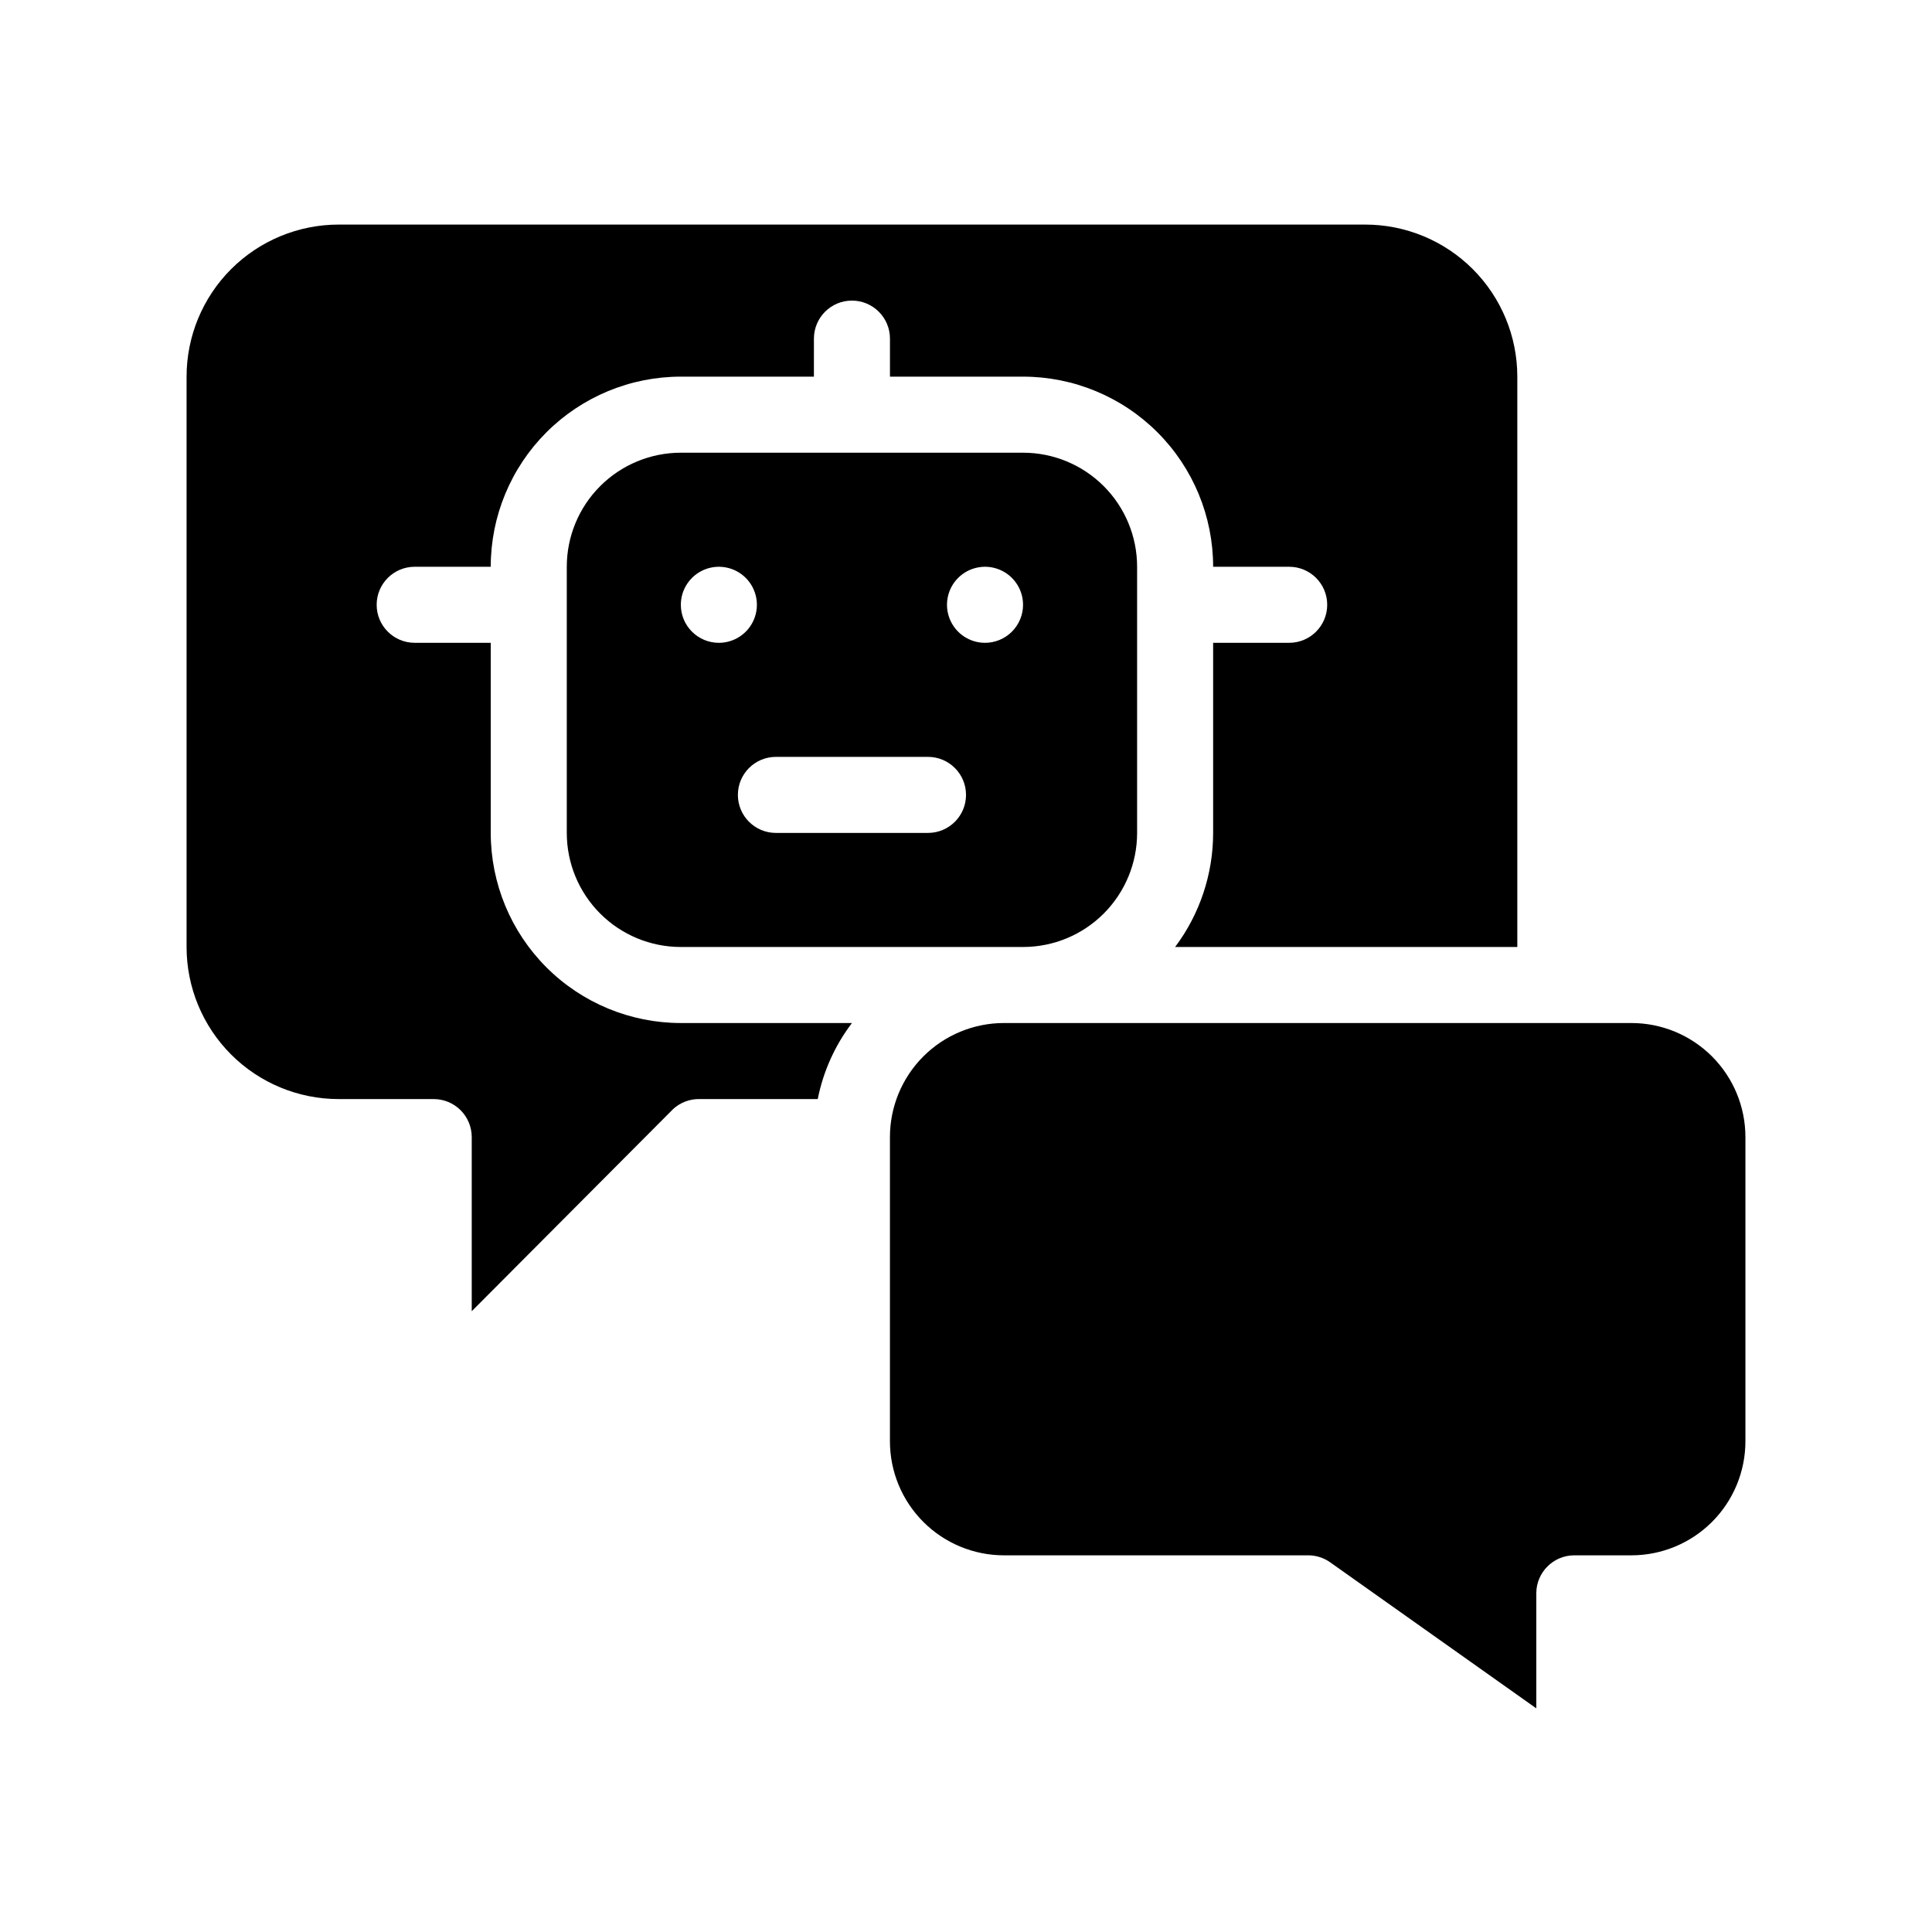
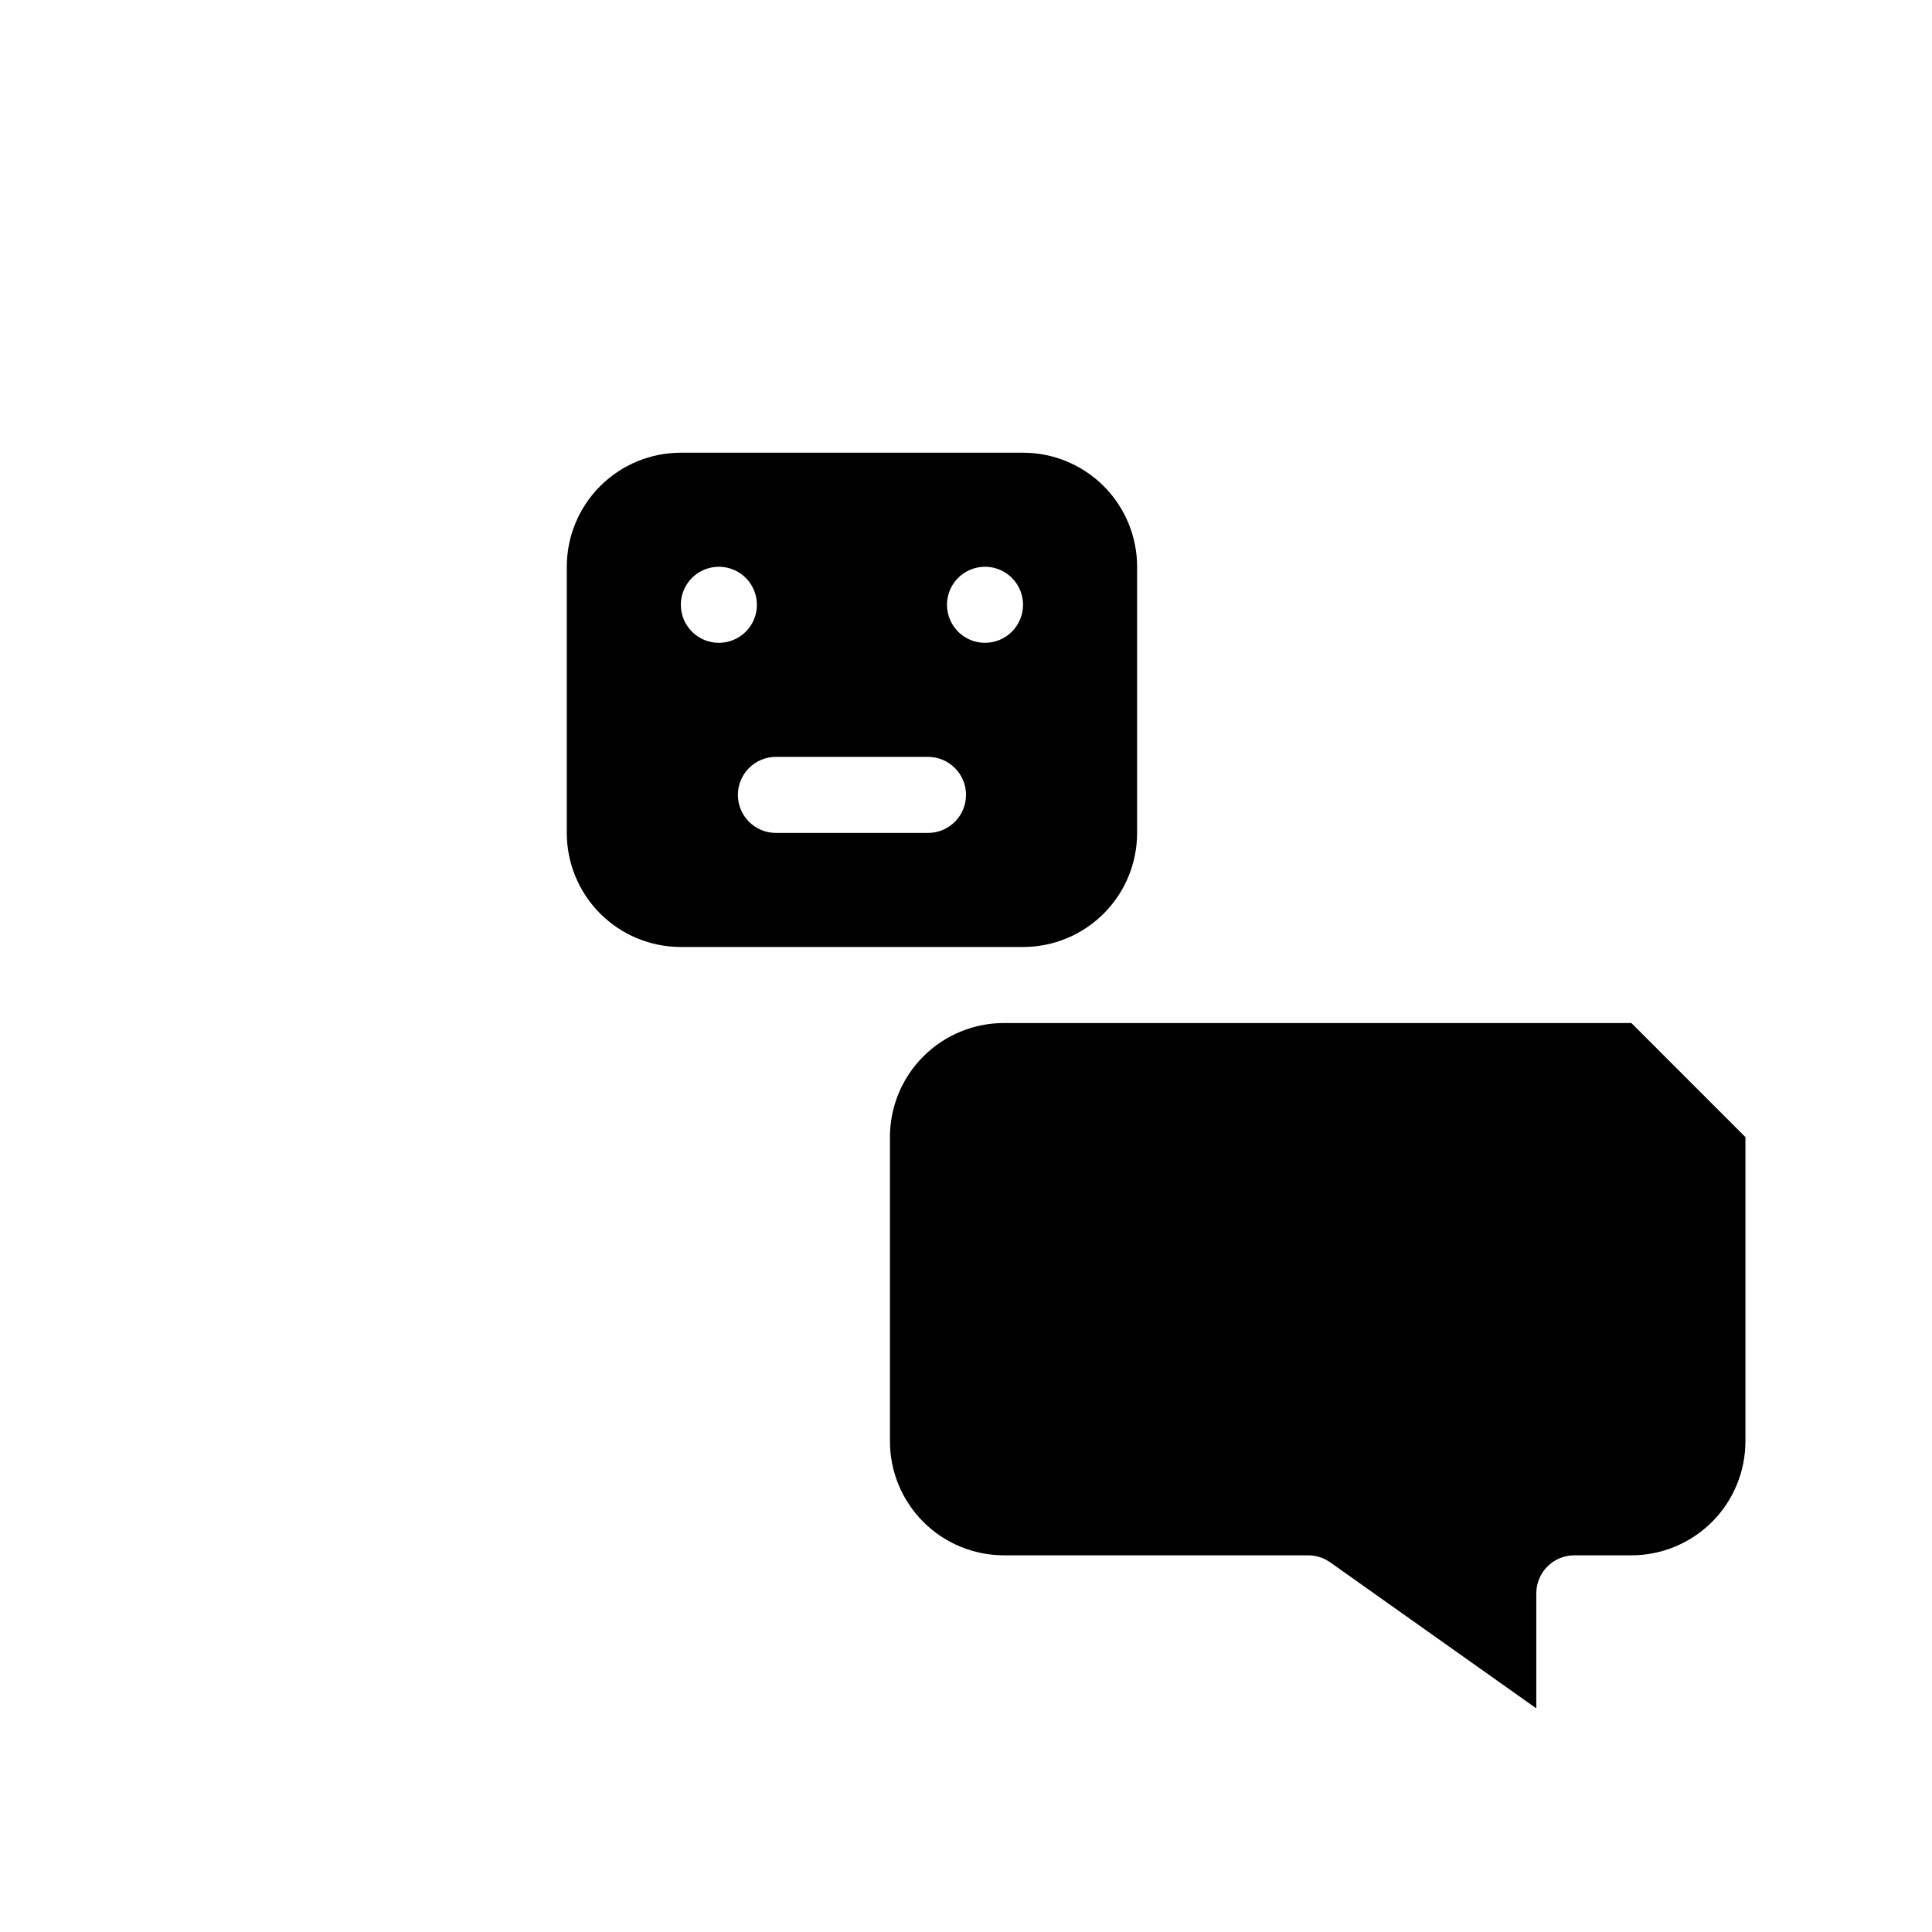
<svg xmlns="http://www.w3.org/2000/svg" fill="#000000" width="800px" height="800px" version="1.1" viewBox="144 144 512 512">
  <g>
    <path d="m324.43 263.97c-8.016 0-15.703 3.188-21.375 8.855-5.668 5.668-8.852 13.355-8.852 21.375v70.531c0 8.02 3.184 15.707 8.852 21.375 5.672 5.672 13.359 8.855 21.375 8.855h90.688c8.016 0 15.707-3.184 21.375-8.855 5.668-5.668 8.852-13.355 8.852-21.375v-70.531c0-8.02-3.184-15.707-8.852-21.375s-13.359-8.855-21.375-8.855zm0 40.305c0-4.074 2.457-7.75 6.223-9.309 3.766-1.559 8.098-0.695 10.98 2.184 2.883 2.883 3.742 7.219 2.184 10.98-1.559 3.766-5.234 6.223-9.309 6.223-5.566 0-10.078-4.512-10.078-10.078zm65.496 60.457h-40.305c-5.566 0-10.074-4.512-10.074-10.074 0-5.566 4.508-10.078 10.074-10.078h40.305c5.566 0 10.078 4.512 10.078 10.078 0 5.562-4.512 10.074-10.078 10.074zm15.113-50.383v0.004c-4.074 0-7.75-2.457-9.309-6.223-1.559-3.762-0.695-8.098 2.184-10.98 2.883-2.879 7.219-3.742 10.984-2.184 3.762 1.559 6.219 5.234 6.219 9.309 0 2.672-1.062 5.238-2.953 7.125-1.887 1.891-4.453 2.953-7.125 2.953z" />
-     <path d="m274.05 364.73v-50.379h-20.152c-5.566 0-10.078-4.512-10.078-10.078 0-5.562 4.512-10.074 10.078-10.074h20.152c0-13.363 5.309-26.176 14.754-35.625 9.449-9.449 22.266-14.758 35.625-14.758h35.266l0.004-10.074c0-5.566 4.508-10.078 10.074-10.078 5.566 0 10.078 4.512 10.078 10.078v10.078h35.266v-0.004c13.363 0 26.176 5.309 35.625 14.758s14.754 22.262 14.754 35.625h20.152c5.566 0 10.078 4.512 10.078 10.074 0 5.566-4.512 10.078-10.078 10.078h-20.152v50.379c0 10.902-3.535 21.508-10.074 30.23h90.684v-151.14c0-10.688-4.246-20.941-11.805-28.5s-17.809-11.805-28.5-11.805h-272.05c-10.691 0-20.941 4.246-28.5 11.805-7.559 7.559-11.805 17.812-11.805 28.5v151.14c0 10.688 4.246 20.941 11.805 28.5 7.559 7.559 17.809 11.805 28.5 11.805h25.191c2.672 0 5.234 1.062 7.125 2.949 1.887 1.891 2.949 4.453 2.949 7.125v46.148l53.355-53.555c1.926-1.781 4.477-2.738 7.102-2.668h31.238c1.453-7.32 4.551-14.211 9.066-20.152h-45.344c-13.359 0-26.176-5.309-35.625-14.758-9.445-9.445-14.754-22.262-14.754-35.625z" />
-     <path d="m576.33 415.11h-166.26c-8.016 0-15.707 3.184-21.375 8.852-5.668 5.672-8.852 13.359-8.852 21.375v80.609c0 8.02 3.184 15.707 8.852 21.375 5.668 5.672 13.359 8.855 21.375 8.855h80.609c2.094 0 4.137 0.648 5.844 1.863l54.613 38.691v-30.48c0-5.562 4.512-10.074 10.078-10.074h15.113c8.016 0 15.707-3.184 21.375-8.855 5.668-5.668 8.852-13.355 8.852-21.375v-80.609c0-8.016-3.184-15.703-8.852-21.375-5.668-5.668-13.359-8.852-21.375-8.852z" />
+     <path d="m576.33 415.11h-166.26c-8.016 0-15.707 3.184-21.375 8.852-5.668 5.672-8.852 13.359-8.852 21.375v80.609c0 8.02 3.184 15.707 8.852 21.375 5.668 5.672 13.359 8.855 21.375 8.855h80.609c2.094 0 4.137 0.648 5.844 1.863l54.613 38.691v-30.48c0-5.562 4.512-10.074 10.078-10.074h15.113c8.016 0 15.707-3.184 21.375-8.855 5.668-5.668 8.852-13.355 8.852-21.375v-80.609z" />
  </g>
</svg>